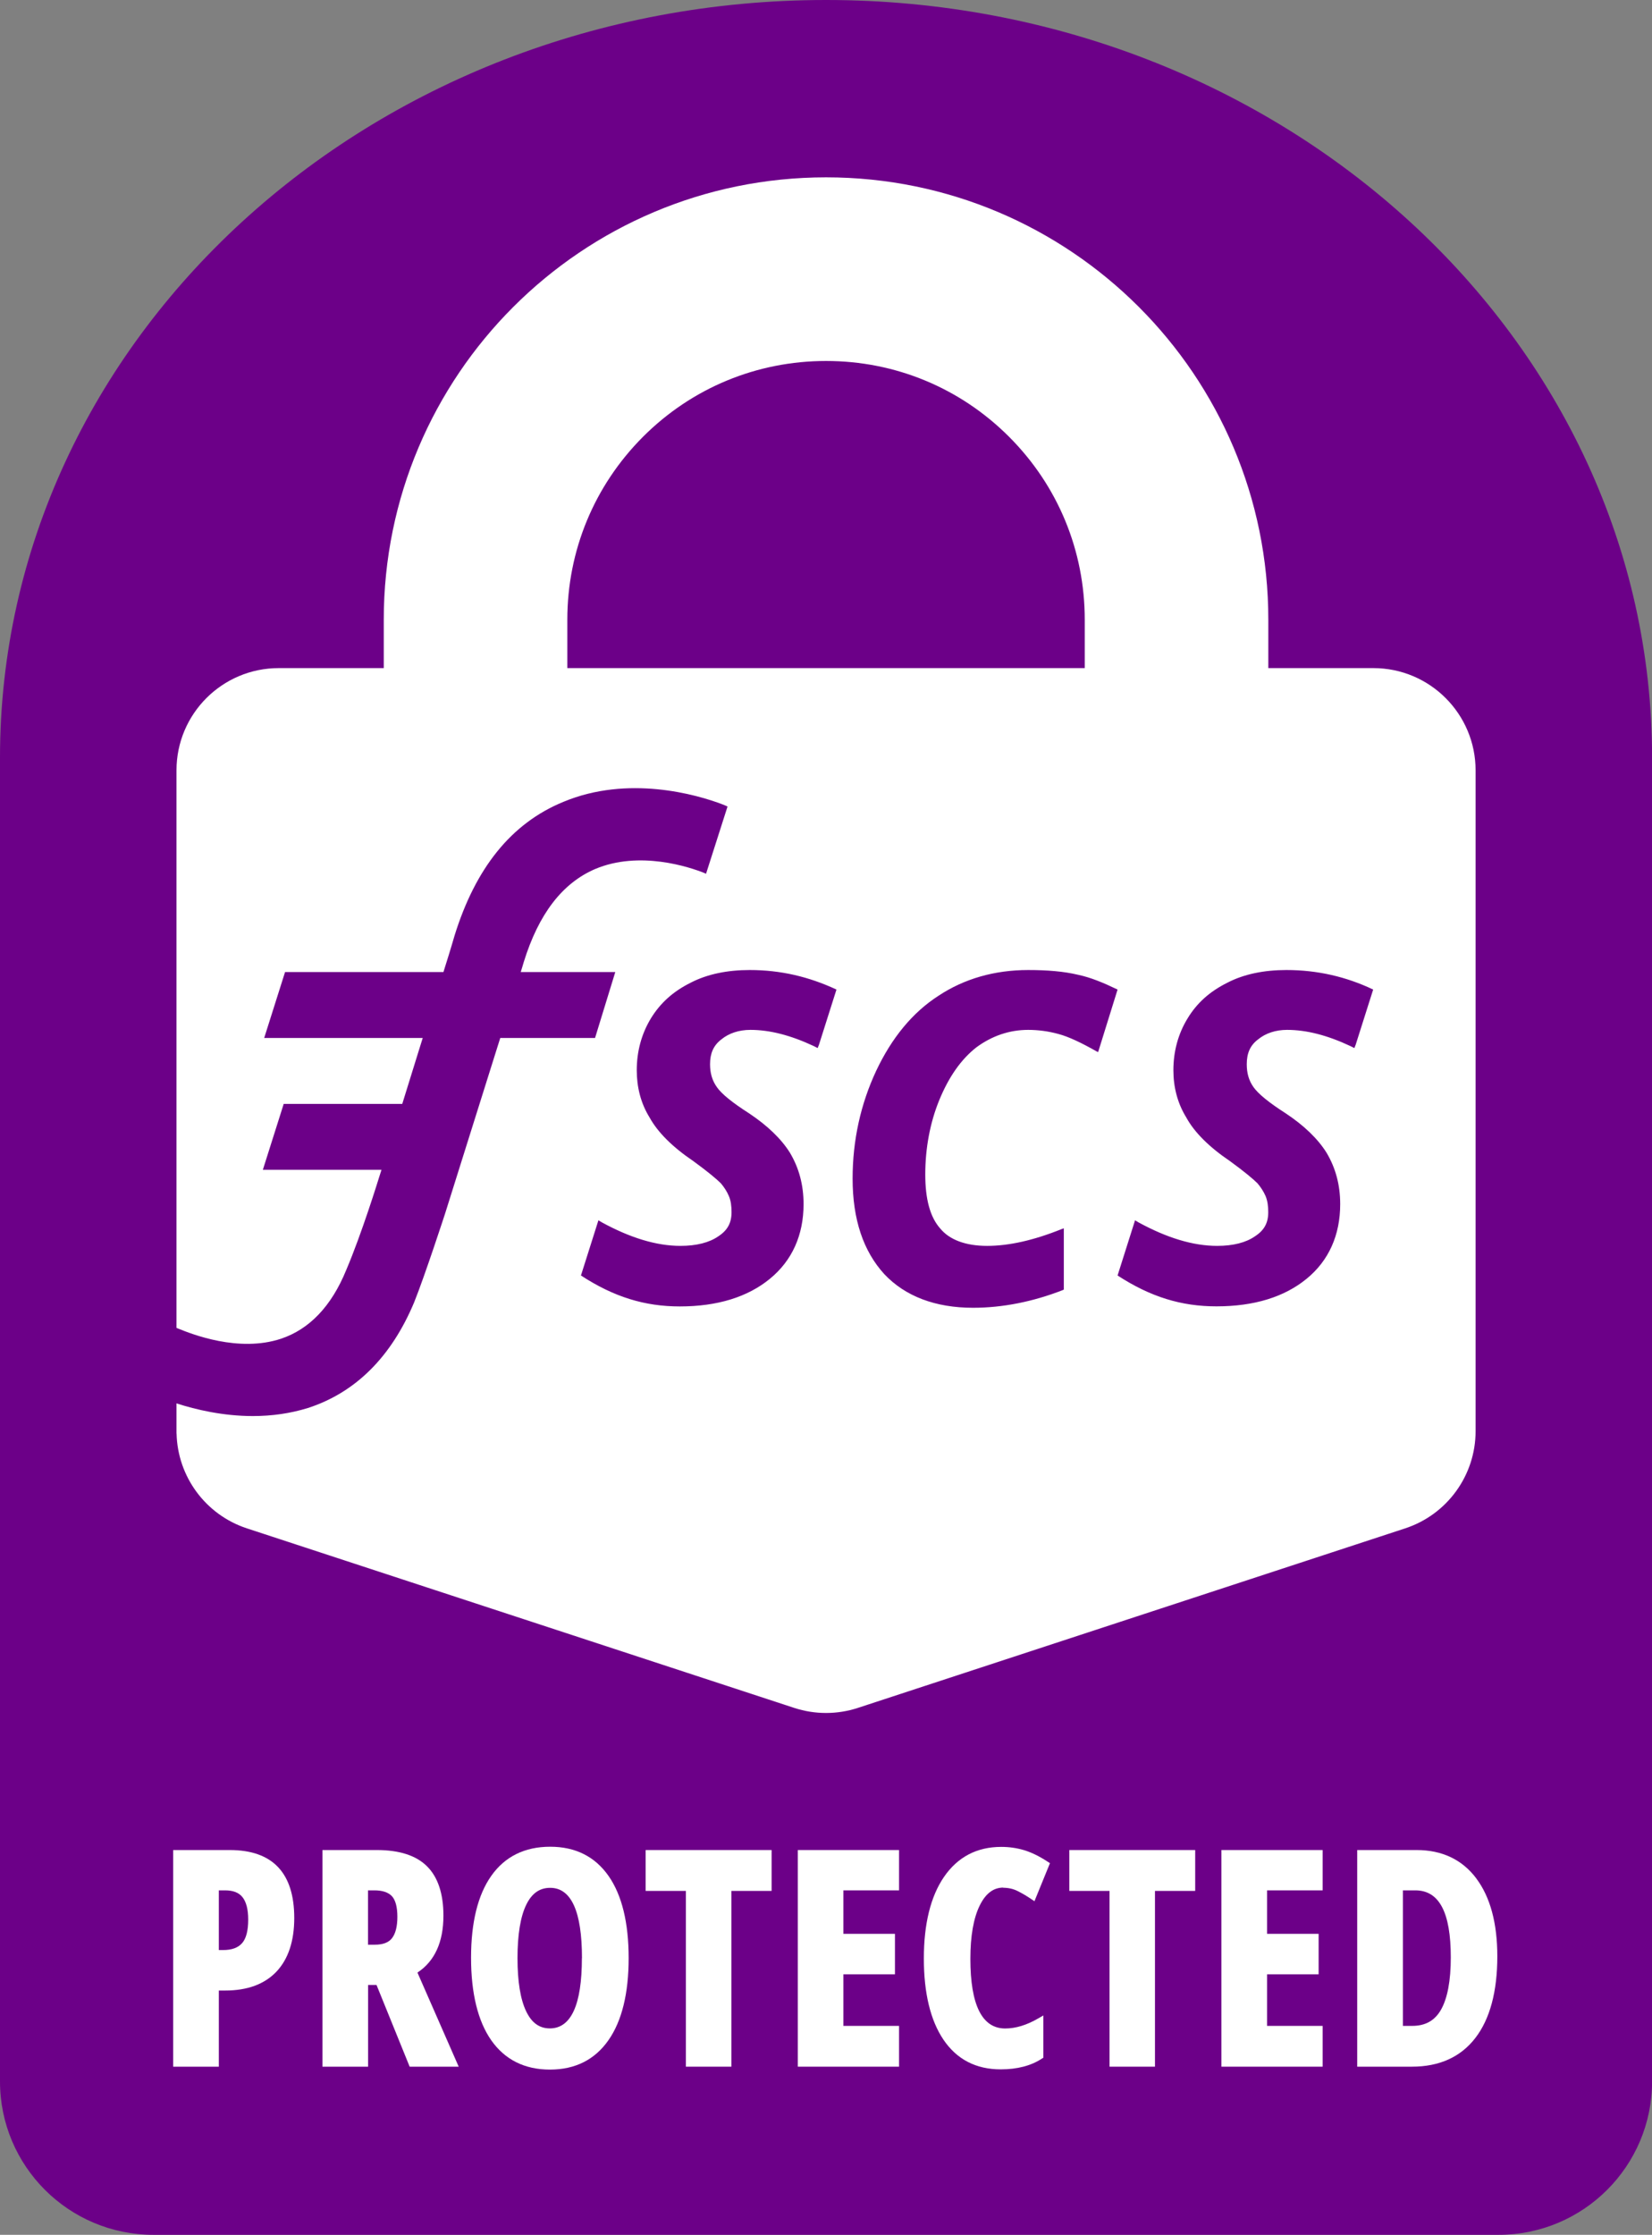
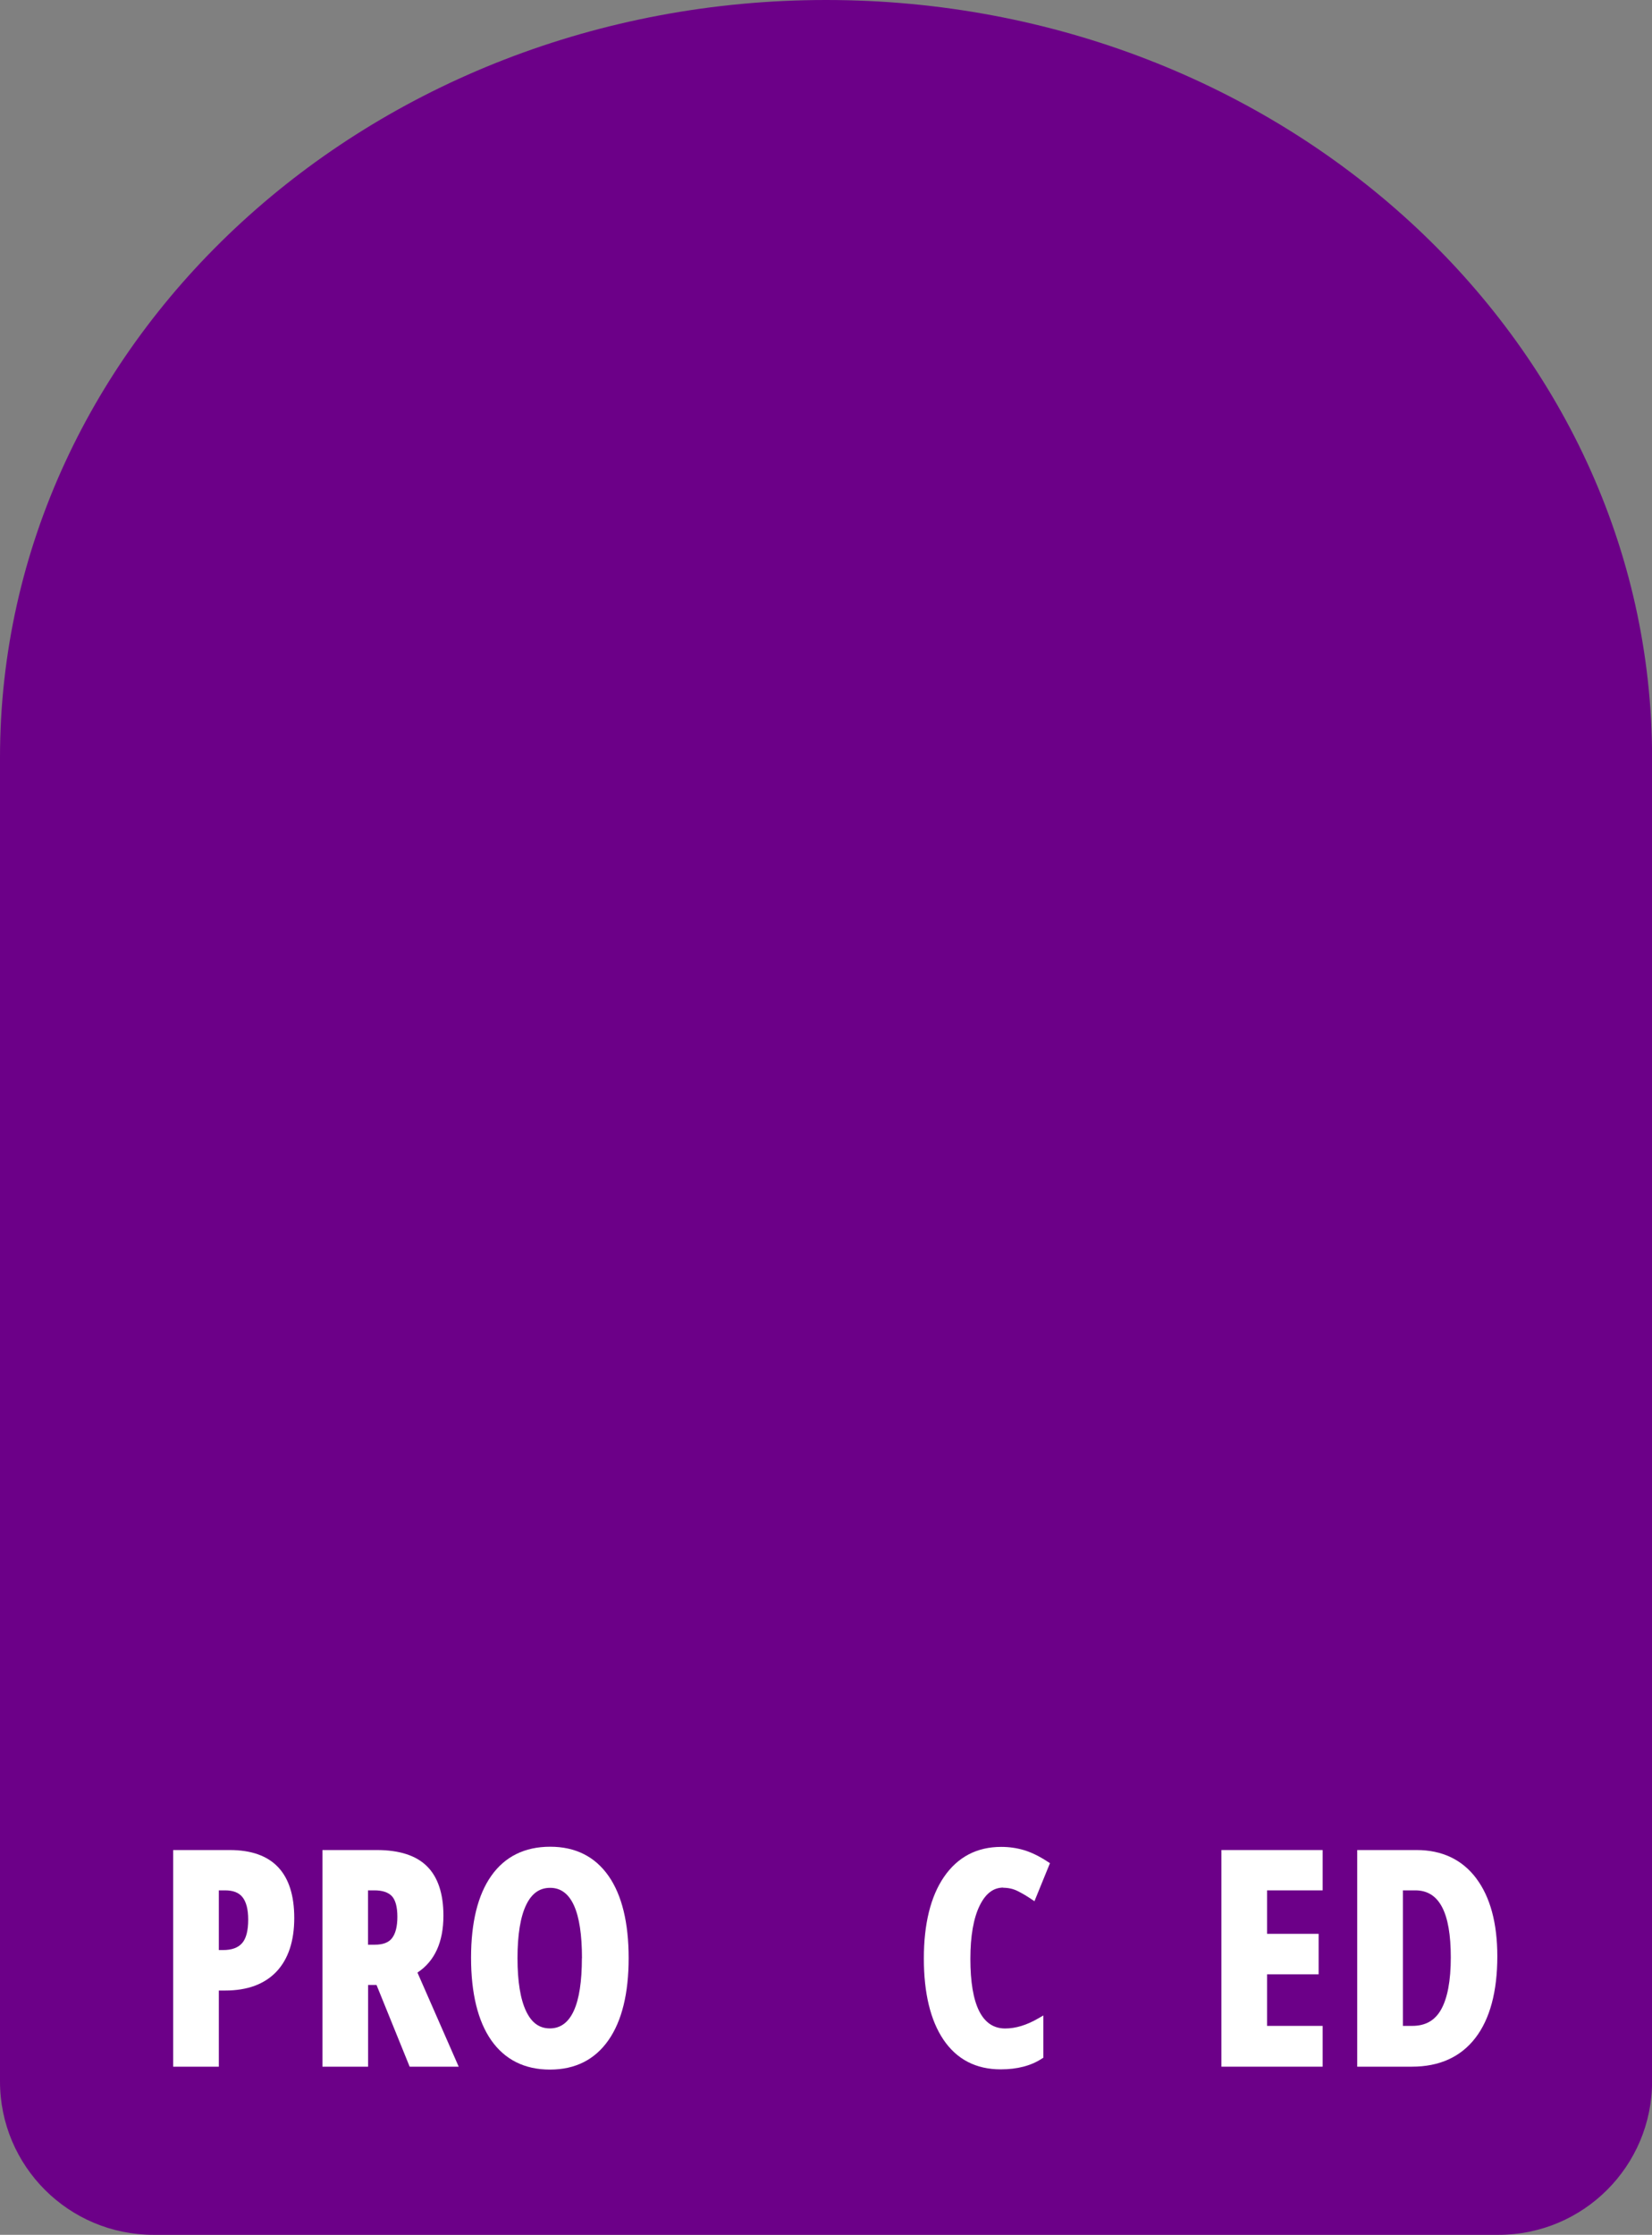
<svg xmlns="http://www.w3.org/2000/svg" id="Layer_1" version="1.1" viewBox="0 0 209.86 283.79">
  <rect x="0" y="0" width="209.86" height="283.79" fill="#808080" stroke="none" />
  <defs>
    <style>
      .st0 {
        fill: #6c0088;
      }

      .st1 {
        fill: #fff;
      }
    </style>
  </defs>
  <path class="st0" d="M209.87,96.22v168.09c0,10.76-8.73,19.48-19.49,19.48H19.49C8.73,283.79,0,275.07,0,264.31V96.22C0,43.08,46.98,0,104.94,0s104.93,43.08,104.93,96.22Z" />
  <g>
    <g>
      <path class="st1" d="M29.19,234.93h-7.19v27.51h5.8v-9.67h.82c2.81,0,4.99-.81,6.5-2.4,1.5-1.59,2.26-3.88,2.26-6.81,0-5.72-2.75-8.63-8.19-8.63h0ZM31.53,243.76c0,1.41-.26,2.42-.79,3.01-.52.58-1.31.86-2.41.86h-.53v-7.58h.79c1.02,0,1.75.28,2.21.86.48.6.73,1.55.73,2.85h0Z" />
      <path class="st1" d="M56.33,243.26c0-2.78-.7-4.89-2.08-6.26-1.38-1.38-3.53-2.07-6.38-2.07h-6.91v27.51h5.8v-10.38h1.07l4.21,10.38h6.23l-5.24-11.95c2.19-1.44,3.3-3.87,3.3-7.23h0ZM50.48,243.41c0,1.21-.23,2.13-.68,2.71-.43.56-1.15.83-2.19.83h-.86v-6.9h.82c1.01,0,1.75.25,2.21.73.46.5.7,1.38.7,2.63h0Z" />
      <path class="st1" d="M69.89,234.51c-3.24,0-5.76,1.25-7.49,3.71-1.7,2.41-2.56,5.91-2.56,10.39s.86,8.04,2.56,10.47c1.73,2.47,4.24,3.73,7.46,3.73s5.71-1.26,7.44-3.74c1.7-2.43,2.56-5.94,2.56-10.42s-.85-7.98-2.54-10.41c-1.72-2.47-4.21-3.73-7.42-3.73h0ZM73.92,248.65c0,5.92-1.37,8.93-4.07,8.93-1.32,0-2.3-.7-3-2.15-.74-1.53-1.11-3.81-1.11-6.77s.37-5.26,1.11-6.78c.7-1.44,1.69-2.15,3.04-2.15,2.68,0,4.04,3,4.04,8.93h0Z" />
-       <polygon class="st1" points="82.02 240.12 87.13 240.12 87.13 262.44 92.91 262.44 92.91 240.12 98.02 240.12 98.02 234.93 82.02 234.93 82.02 240.12" />
-       <polygon class="st1" points="101.35 262.44 114.21 262.44 114.21 257.26 107.14 257.26 107.14 250.71 113.69 250.71 113.69 245.57 107.14 245.57 107.14 240.05 114.21 240.05 114.21 234.93 101.35 234.93 101.35 262.44" />
      <path class="st1" d="M127.44,239.72c.66,0,1.28.14,1.84.42.6.3,1.17.64,1.7,1l.43.29,1.97-4.83-.29-.19c-1.05-.69-2.06-1.18-2.98-1.46-.93-.28-1.91-.42-2.92-.42-3.09,0-5.53,1.28-7.27,3.81-1.7,2.48-2.56,5.97-2.56,10.36s.84,7.87,2.49,10.31c1.69,2.5,4.13,3.77,7.27,3.77,2.11,0,3.86-.46,5.23-1.36l.19-.12v-5.36l-.63.36c-1.47.86-2.89,1.29-4.22,1.29-2.93,0-4.42-2.98-4.42-8.85,0-2.89.4-5.17,1.19-6.77.75-1.52,1.73-2.27,2.99-2.27h0Z" />
-       <polygon class="st1" points="135.84 240.12 140.95 240.12 140.95 262.44 146.72 262.44 146.72 240.12 151.83 240.12 151.83 234.93 135.84 234.93 135.84 240.12" />
      <polygon class="st1" points="155.16 262.44 168.02 262.44 168.02 257.26 160.96 257.26 160.96 250.71 167.51 250.71 167.51 245.57 160.96 245.57 160.96 240.05 168.02 240.05 168.02 234.93 155.16 234.93 155.16 262.44" />
      <path class="st1" d="M187.54,238.53c-1.8-2.39-4.35-3.6-7.58-3.6h-7.55v27.51h6.95c3.49,0,6.21-1.23,8.07-3.66,1.84-2.39,2.78-5.88,2.78-10.35,0-4.21-.9-7.54-2.67-9.89h0ZM184.3,248.57c0,2.95-.42,5.18-1.24,6.63-.79,1.39-1.99,2.06-3.65,2.06h-1.19v-17.21h1.57c3.04,0,4.51,2.79,4.51,8.52h0Z" />
    </g>
-     <path class="st1" d="M174.46,84.84h-13.34v-6.14c0-31.03-25.15-56.18-56.18-56.18s-56.19,25.15-56.19,56.18v6.14h-13.34c-7.17,0-12.99,5.81-12.99,12.99v70.79l.21.09c1.7.69,7.68,3.08,13.07,1.29,3.59-1.2,6.4-4.11,8.28-8.72,1.97-4.61,4.1-11.53,4.1-11.53l.38-1.2h-15.07l2.65-8.37h15.06l2.2-7.09.4-1.28h-20.14l2.65-8.37h20.12c.3-.94,1.01-3.22,1.41-4.62,2.65-8.54,7.17-14.27,13.84-17,8.2-3.42,16.91-.94,20.24.34.26.09.6.26.6.26l-2.73,8.54-.17-.08c-1.88-.77-8.29-2.91-13.93-.52-4.18,1.8-7.17,5.73-9.05,11.79-.13.46-.26.86-.39,1.29h12.01l-2.57,8.37h-12.04l-.43,1.36-6.58,20.94s-2.56,7.86-3.93,11.27c-2.9,6.92-7.43,11.45-13.5,13.42-2.22.68-4.52,1.02-7,1.02-3.76,0-7.22-.81-9.69-1.61v3.83h.01c.13,5.49,3.7,10.32,8.93,12.04l69.53,22.8c2.63.86,5.46.86,8.09,0l69.53-22.8c5.33-1.75,8.94-6.73,8.94-12.34v-83.91c0-7.18-5.82-12.99-12.99-12.99ZM72.07,84.84v-6.14c0-8.78,3.42-17.03,9.62-23.24,6.21-6.21,14.47-9.62,23.25-9.62s17.03,3.41,23.24,9.62,9.62,14.46,9.62,23.24v6.14h-65.73ZM104.04,132.66l-.17.43-.51-.26c-2.91-1.36-5.56-2.05-8.03-2.05-1.46,0-2.74.43-3.68,1.2-1.02.77-1.45,1.79-1.45,3.16,0,1.11.26,2.05.86,2.9.59.86,1.96,1.97,4.1,3.34,2.3,1.53,4.1,3.24,5.21,5.04,1.11,1.88,1.71,4.01,1.71,6.49,0,3.93-1.46,7.18-4.28,9.48-2.81,2.31-6.66,3.51-11.44,3.51-4.45,0-8.38-1.2-12.56-3.93l2.22-7.01.43.26c3.59,1.96,6.92,2.99,9.99,2.99,2.05,0,3.68-.43,4.79-1.2,1.19-.77,1.7-1.71,1.7-3.08,0-.76-.08-1.45-.34-2.05-.25-.59-.59-1.11-1.02-1.62-.51-.51-1.62-1.45-3.5-2.82-2.65-1.79-4.53-3.67-5.56-5.55-1.11-1.79-1.62-3.85-1.62-5.98,0-2.39.6-4.61,1.79-6.58,1.2-1.96,2.82-3.42,5.04-4.53,2.14-1.11,4.7-1.62,7.52-1.62,3.93,0,7.52.85,11.02,2.48l-2.22,7ZM139.32,133.52c-1.96-1.11-3.58-1.88-4.87-2.22-1.28-.35-2.56-.52-3.84-.52-2.39,0-4.61.77-6.58,2.22-1.96,1.54-3.5,3.76-4.7,6.67-1.19,2.9-1.79,6.15-1.79,9.48,0,3.08.6,5.38,1.88,6.83,1.19,1.46,3.25,2.23,5.98,2.23s5.89-.69,9.48-2.14l.26-.09v7.78l-.17.08c-3.76,1.46-7.61,2.23-11.36,2.23-4.79,0-8.63-1.46-11.28-4.28-2.65-2.9-4.02-6.92-4.02-12.13,0-4.87,1.03-9.48,2.99-13.67,1.97-4.18,4.62-7.43,7.95-9.56,3.24-2.14,7.09-3.25,11.36-3.25,2.39,0,4.53.17,6.32.6,1.63.34,3.25,1.02,5.04,1.88l-2.47,7.94-.18-.08ZM172.22,132.66l-.17.43-.52-.26c-2.9-1.36-5.55-2.05-8.03-2.05-1.45,0-2.73.43-3.67,1.2-1.03.77-1.45,1.79-1.45,3.16,0,1.11.25,2.05.85,2.9.6.86,1.96,1.97,4.1,3.34,2.31,1.53,4.1,3.24,5.21,5.04,1.11,1.88,1.71,4.01,1.71,6.49,0,3.93-1.45,7.18-4.27,9.48-2.82,2.31-6.66,3.5-11.45,3.5-4.44,0-8.37-1.19-12.56-3.92l2.22-7.01.43.26c3.59,1.96,6.92,2.99,10,2.99,2.05,0,3.67-.43,4.78-1.2,1.2-.77,1.71-1.71,1.71-3.08,0-.76-.09-1.45-.34-2.05-.26-.59-.6-1.11-1.03-1.62-.51-.51-1.62-1.45-3.5-2.82-2.65-1.79-4.53-3.67-5.55-5.55-1.11-1.8-1.63-3.85-1.63-5.98,0-2.39.6-4.62,1.8-6.58,1.19-1.97,2.82-3.42,5.04-4.53,2.13-1.11,4.7-1.62,7.52-1.62,3.93,0,7.6.85,11.02,2.48l-2.22,7Z" />
  </g>
</svg>